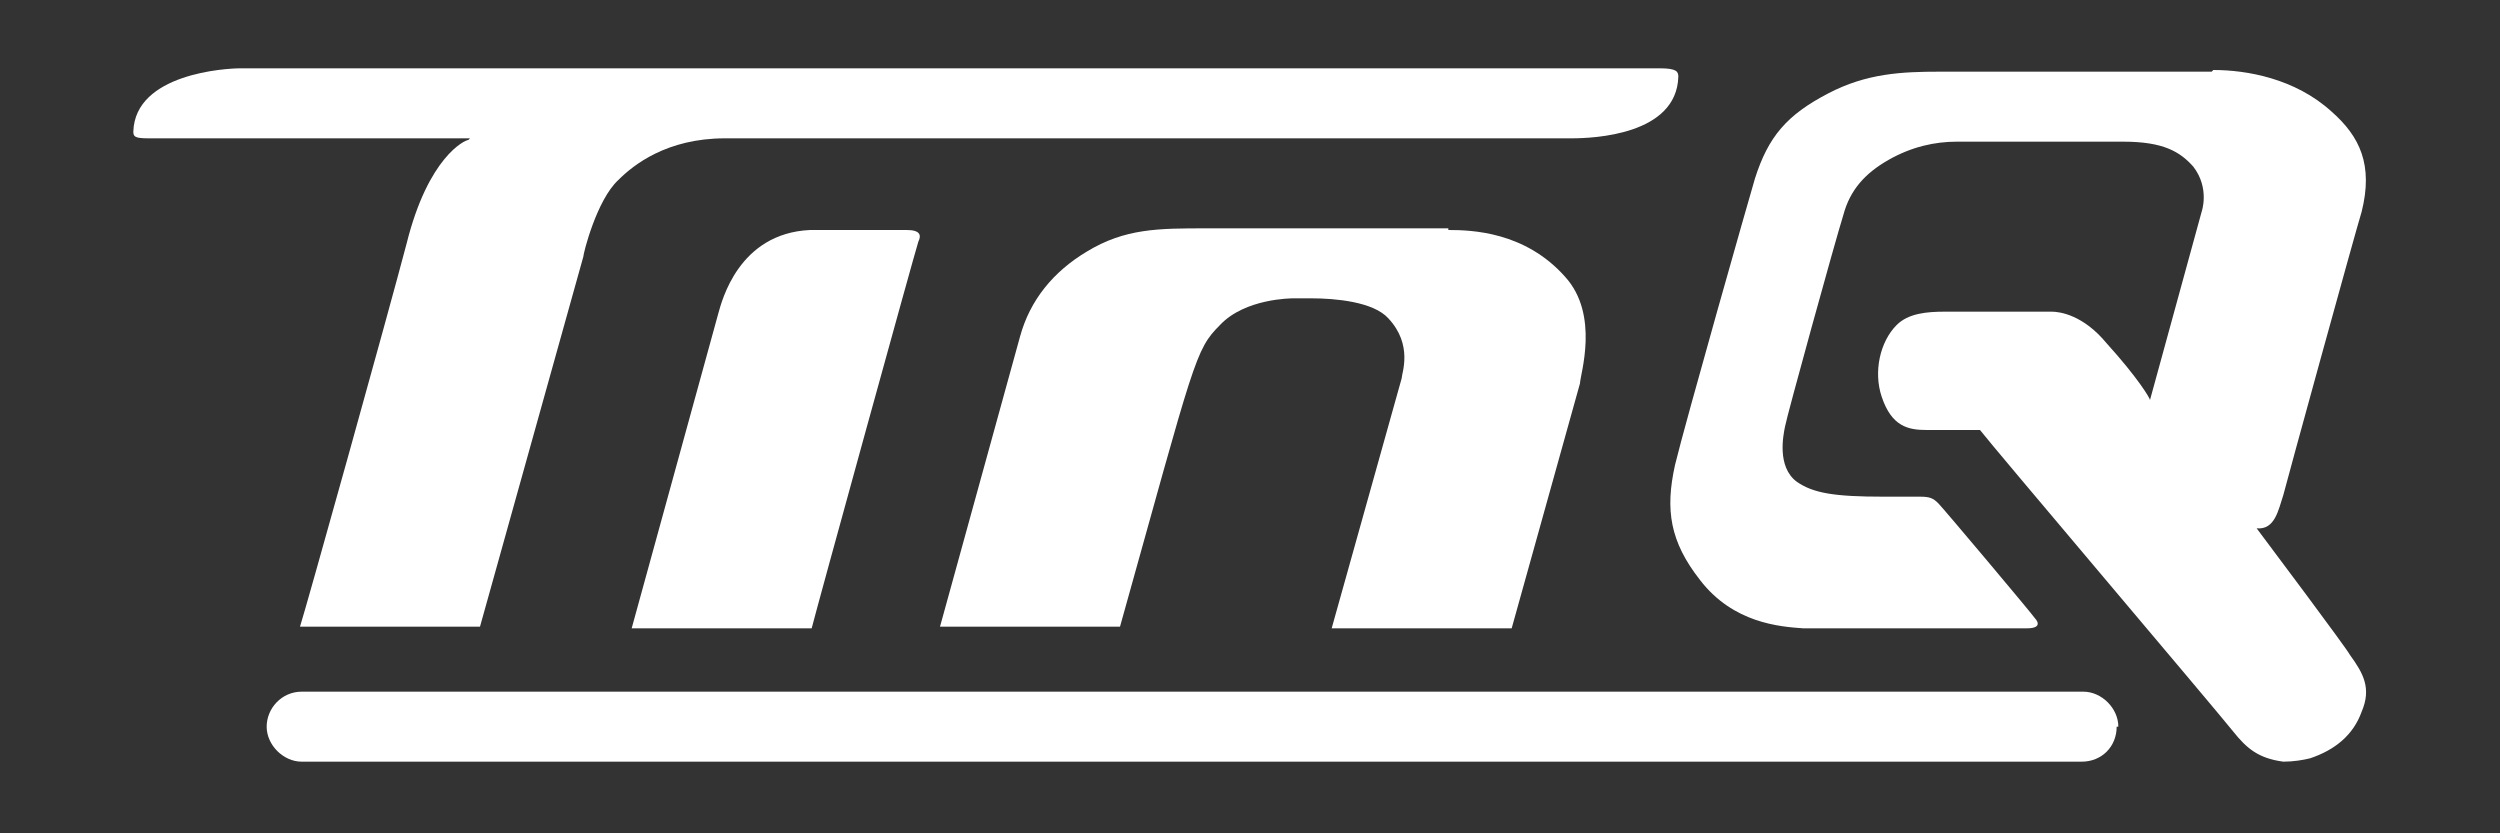
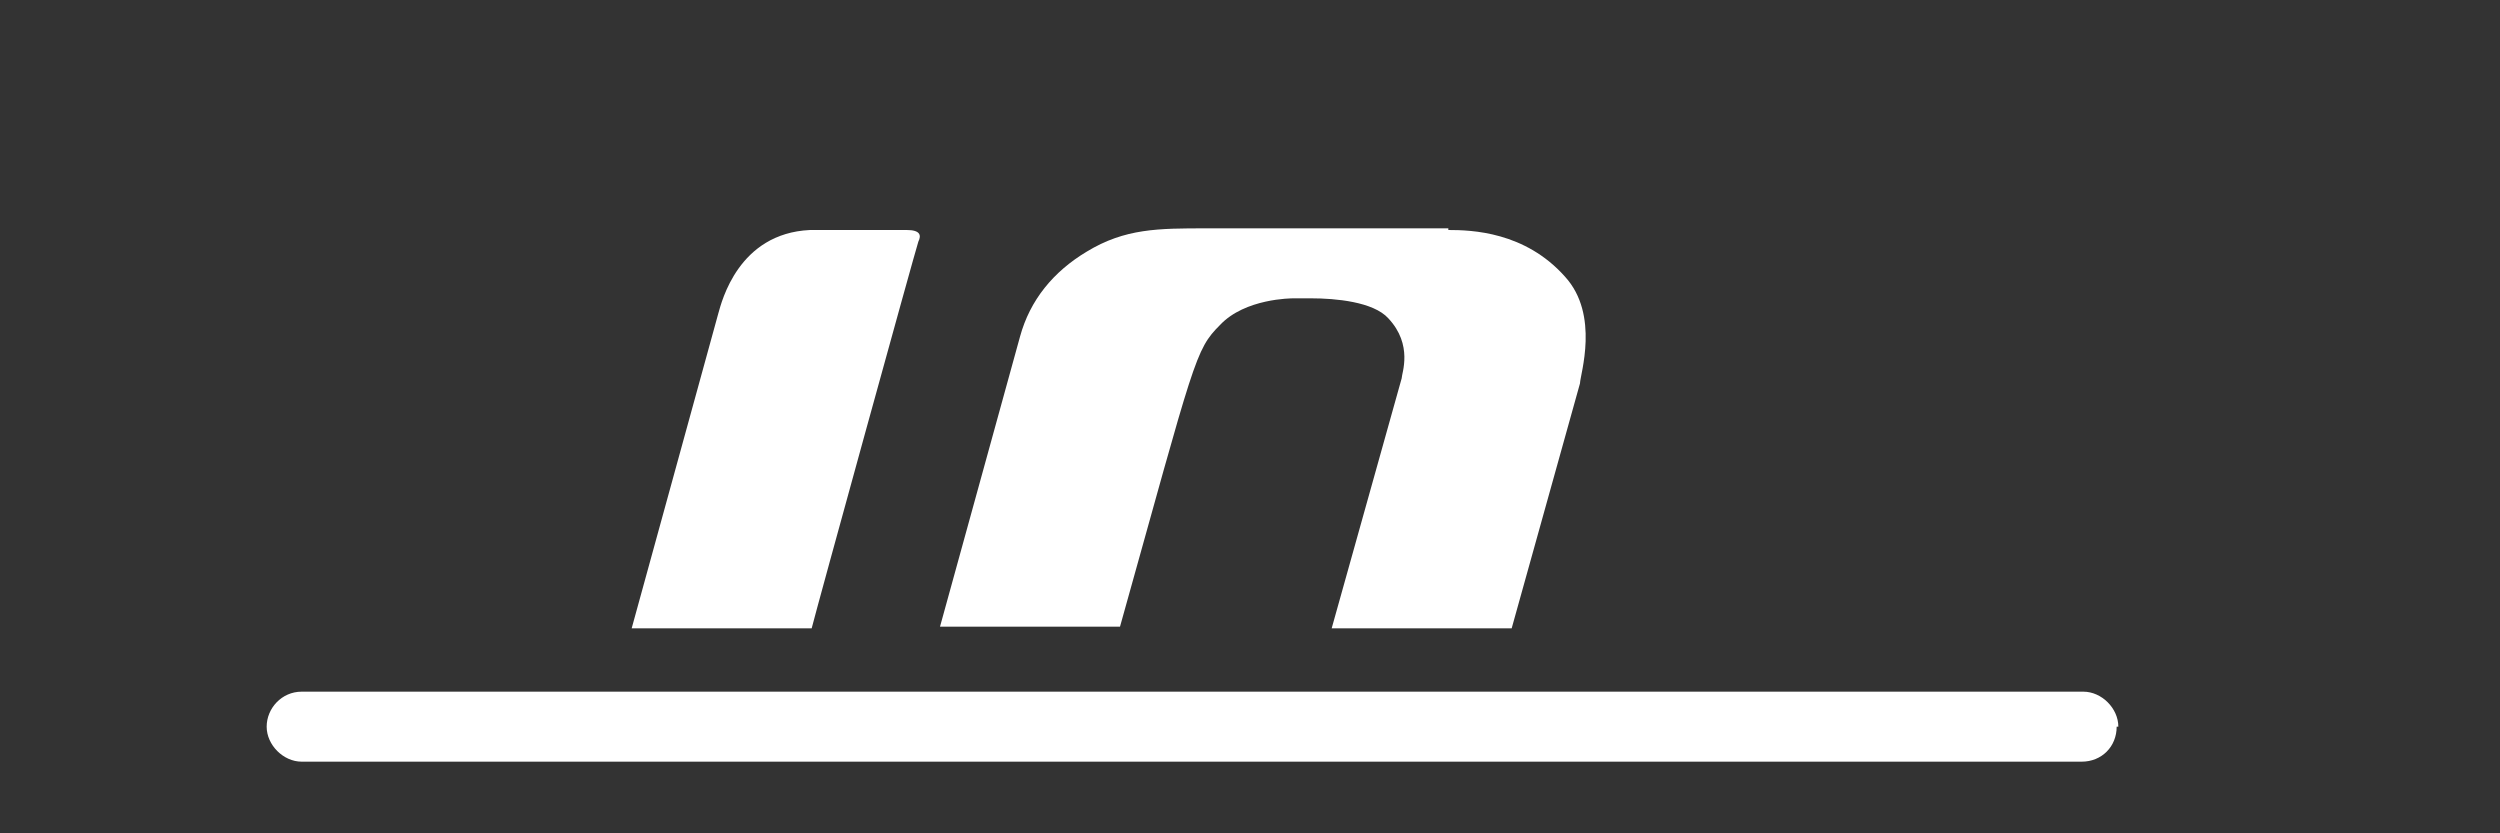
<svg xmlns="http://www.w3.org/2000/svg" id="Laag_1" viewBox="0 0 150 50">
  <rect x="0" y="0" width="150" height="50" fill="#333333" stroke="none" />
  <defs>
    <style>      .st0 {        fill: #fff;      }    </style>
  </defs>
  <g id="Laag_11" data-name="Laag_1">
    <g>
      <path class="st0" d="M86.9,13.8c1.4,0,4.6.1,7,2.8,2.1,2.3.9,5.9.9,6.4l-4.1,14.7h-10.8l4.2-15c0-.3.7-2-.8-3.6-.9-1-3.2-1.2-4.6-1.2-.7,0-1.1,0-1.1,0-.1,0-2.9,0-4.4,1.6-1.5,1.5-1.5,2-6,18.1-2.2,0-10.4,0-10.8,0l4.8-17.4c.6-2.2,2-3.9,4-5.1,2.3-1.4,4.3-1.4,7.2-1.4h14.5" />
      <path class="st0" d="M54.4,13.8c.8,0,.9.3.7.7-.2.6-6.1,22-6.4,23.2h-10.8l5.2-18.9c.2-.7,1.2-4.8,5.5-5,0,0,5.8,0,5.8,0" />
      <path class="st0" d="M127,43.6c0,1.2-.9,2.1-2.1,2.1H18.1c-1.1,0-2.1-1-2.1-2.1s.9-2.1,2.1-2.1h106.9c1.1,0,2.1,1,2.1,2.1" />
-       <path class="st0" d="M132.8,4.2c2,0,4.9.5,7.1,2.5,1.7,1.5,2.5,3.2,1.8,6-.4,1.3-4.5,16.2-4.7,17-.3.9-.5,2.1-1.6,2,.6.8,5.4,7.2,5.6,7.6.8,1.1,1.3,2,.7,3.4-.5,1.4-1.6,2.3-3.1,2.8-.4.1-1,.2-1.6.2-1.5-.2-2.2-.8-3-1.8-1.2-1.5-14.6-17.3-15.2-18.1h-3.2c-1.1,0-2.1-.2-2.7-2-.5-1.5-.1-3.3.9-4.3.7-.7,1.8-.8,2.9-.8h6.4c.5,0,1.9.2,3.3,1.9,1.9,2.1,2.6,3.3,2.6,3.4l3.1-11.3c0,0,.5-1.4-.5-2.7-.8-.9-1.8-1.5-4.2-1.5s-9.6,0-10,0c-1.3,0-2.7.3-4.1,1.1-1.4.8-2.3,1.8-2.7,3.3-.5,1.6-3.4,12.1-3.5,12.7-.1.5-.5,2.4.7,3.3,1,.7,2.3.9,5.2.9.7,0,1.4,0,2.2,0,.6,0,.8.1,1.1.4.3.3,5.6,6.6,5.8,6.9,0,0,.6.6-.5.6h-13.4c-1.4-.1-4.2-.3-6.2-2.9-1.8-2.3-2.1-4.2-1.5-6.9.6-2.5,4.5-16.2,4.8-17.2.8-2.5,1.9-3.8,4.4-5.1,2.3-1.2,4.4-1.3,6.7-1.3h16.3" />
-       <path class="st0" d="M28.1,8.4c-.2,0-2.4,1-3.7,6.2-1.1,4.2-6.1,22.1-6.4,23h10.8l6.2-22.2c0-.2.8-3.4,2.1-4.6.9-.9,2.9-2.5,6.4-2.5h50.8c1.3,0,6.3-.2,6.4-3.7,0-.3-.1-.5-1.1-.5h-5.5c-18.3,0-73.9,0-77.3,0h-2.4c-.8,0-6.3.3-6.4,3.8,0,.3.1.4.9.4h19.3,0Z" />
    </g>
  </g>
</svg>